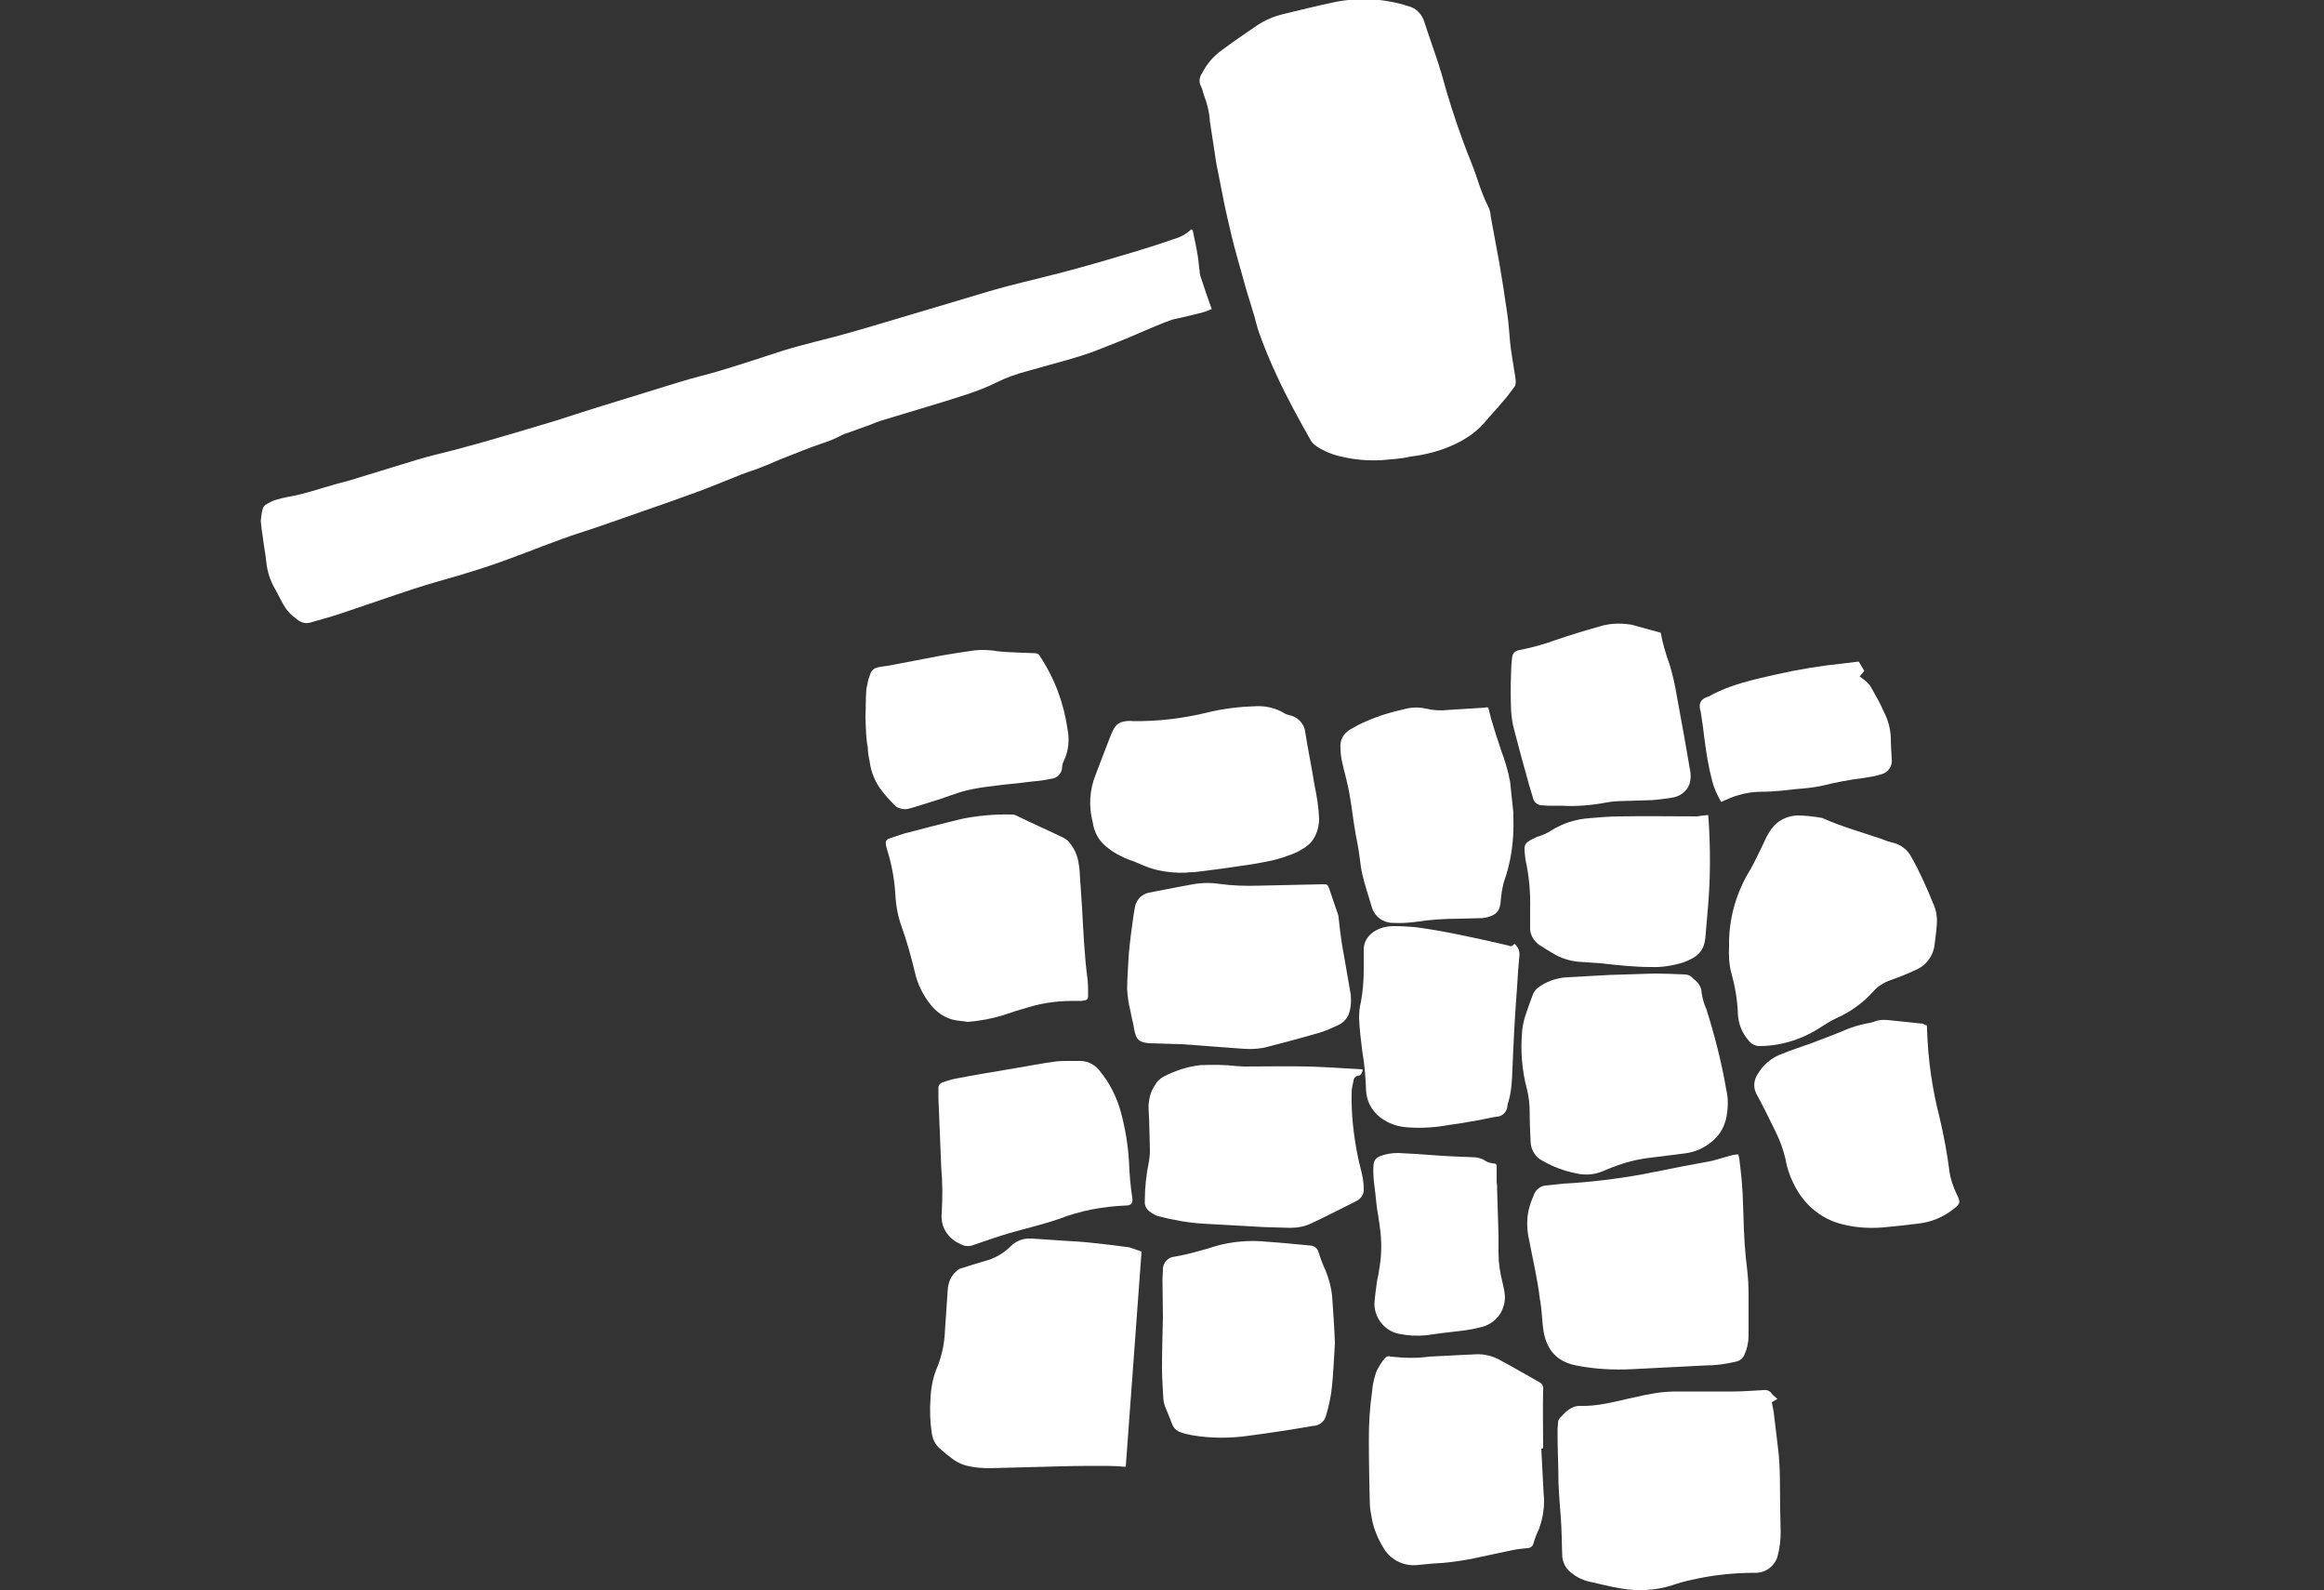
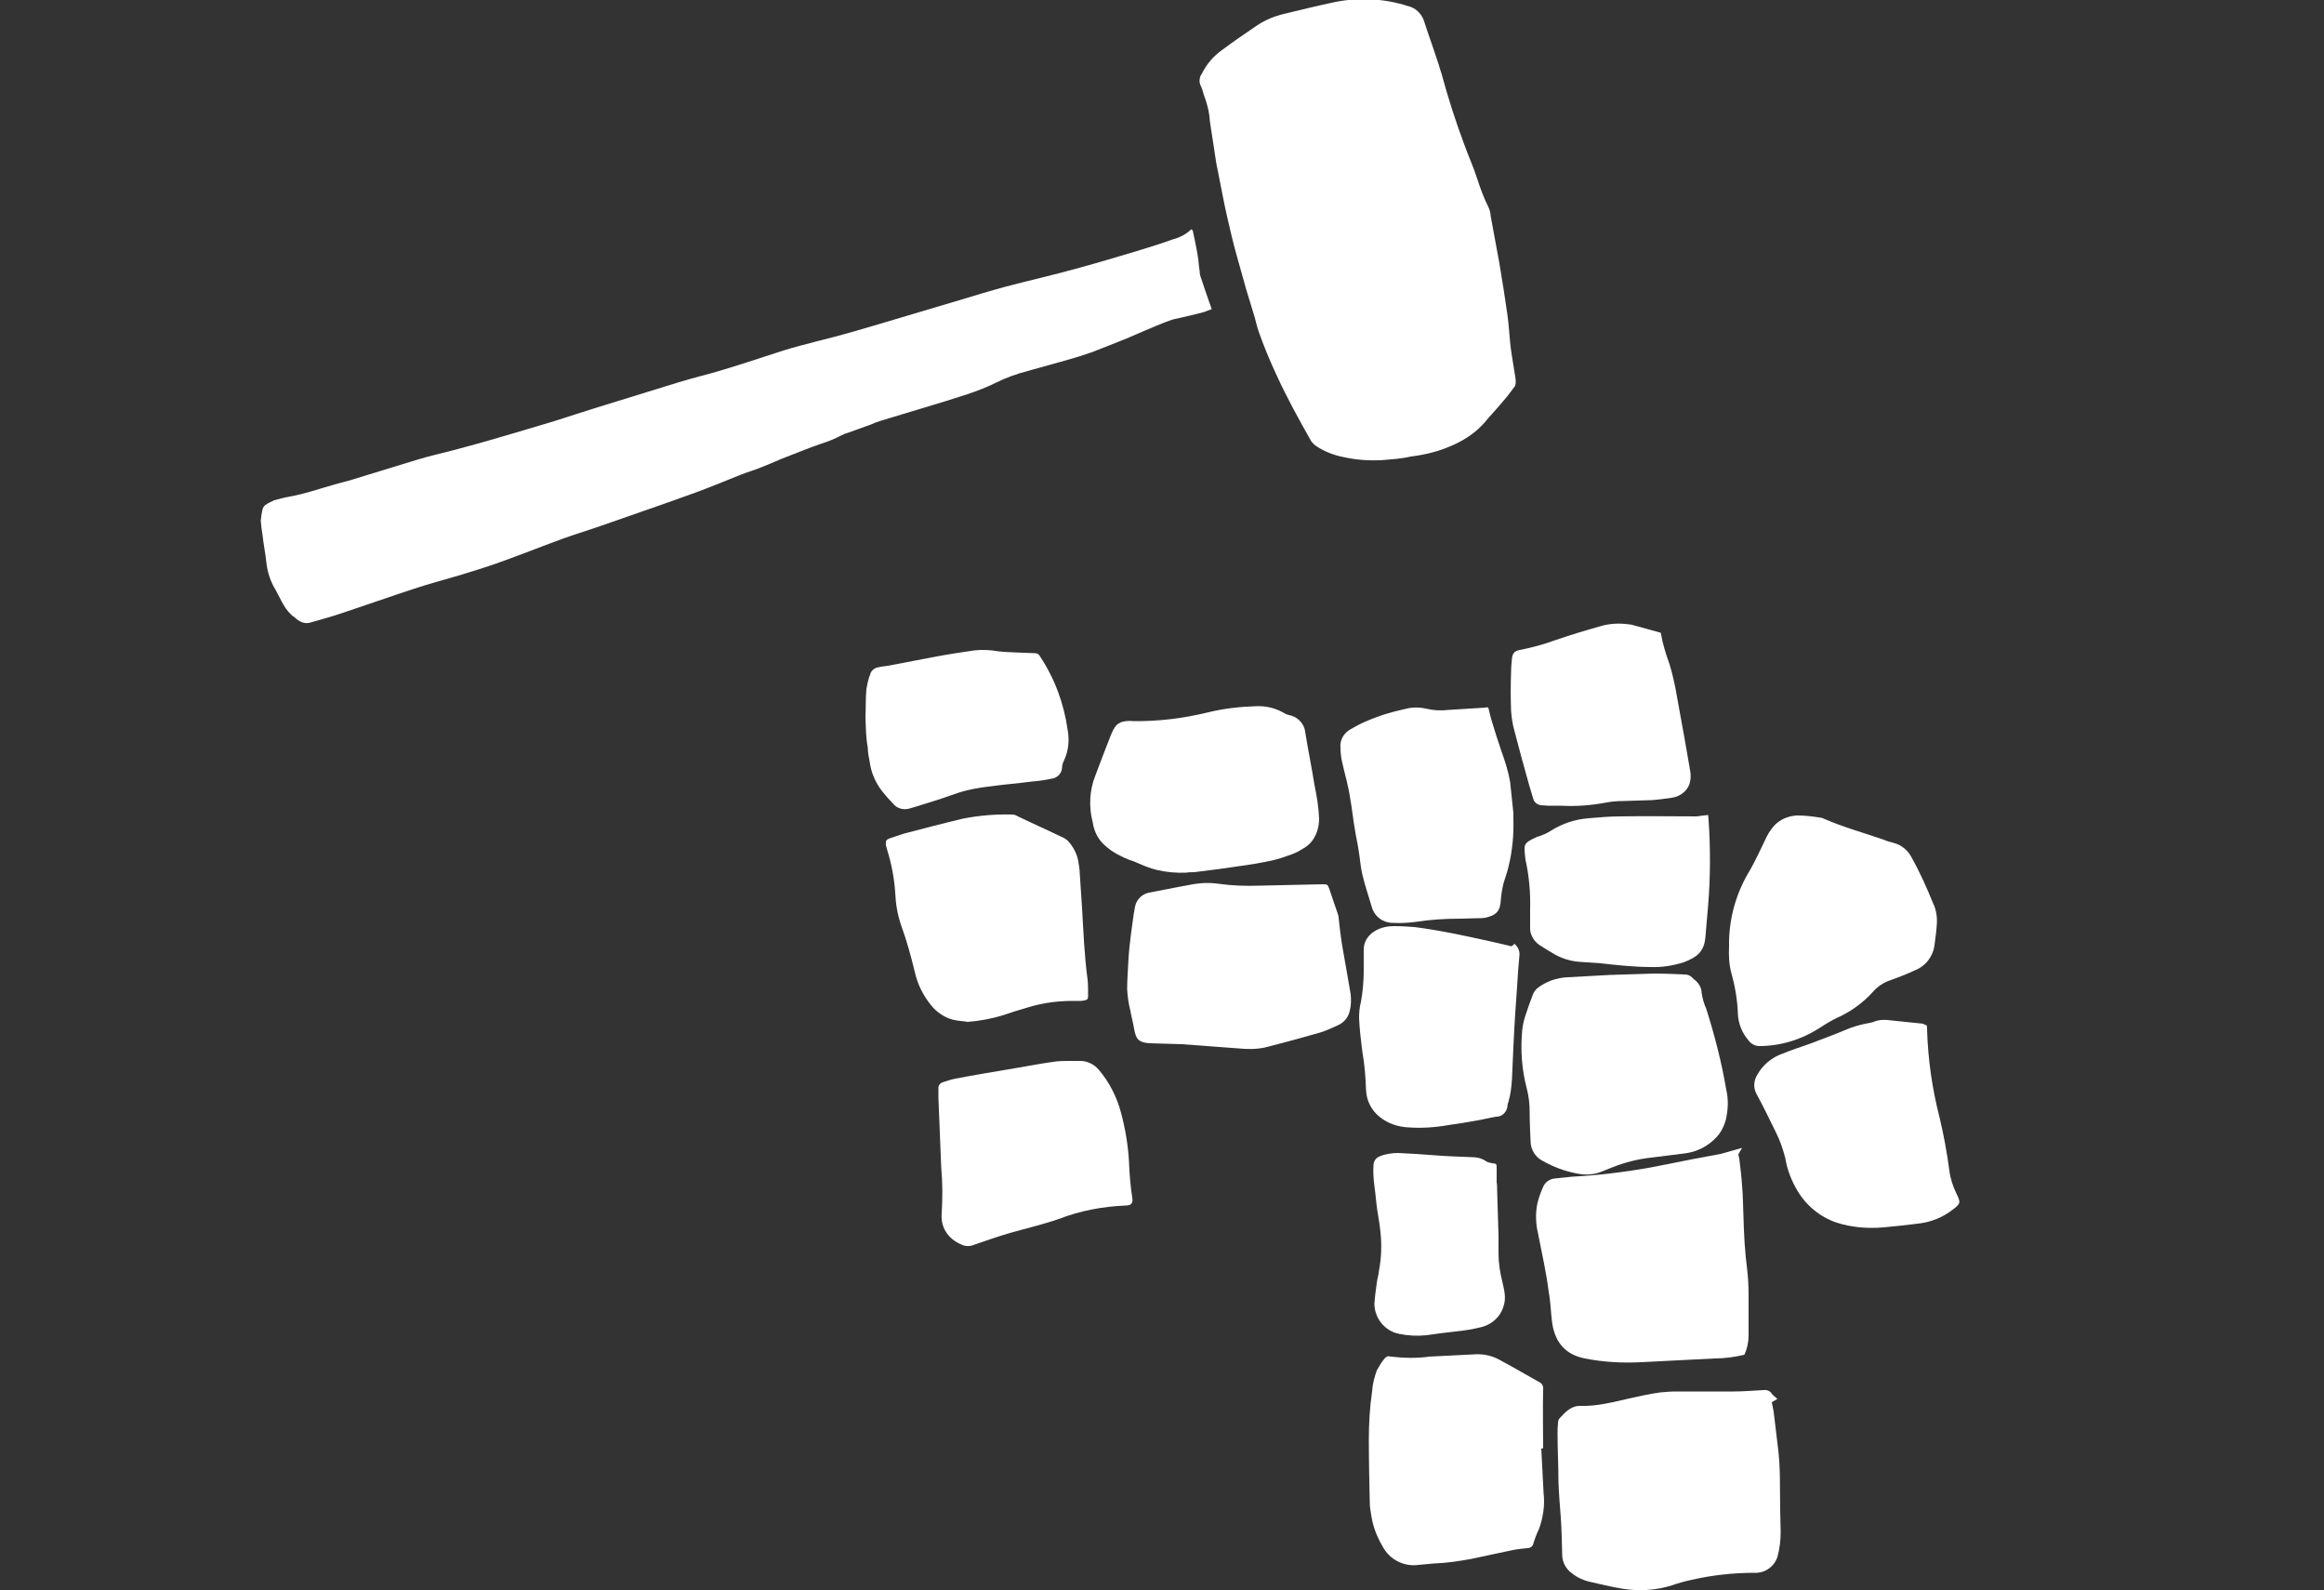
<svg xmlns="http://www.w3.org/2000/svg" version="1.1" id="Ebene_1" x="0px" y="0px" viewBox="0 0 500 342" style="enable-background:new 0 0 500 342;" xml:space="preserve">
  <rect x="0" y="0" width="500" height="342" fill="#333333" stroke="none" />
  <style type="text/css">
	.st0{fill:#FFFFFF;}
</style>
  <g>
    <path class="st0" d="M297,99c-2.7,0.1-5.4-0.1-8-0.7c-2.1-0.4-4.1-1.2-5.9-2.4c-0.4-0.3-0.7-0.6-1-1c-2.6-4.6-5.2-9.3-7.4-14.1   c-1.4-3-2.7-6.1-3.8-9.2c-0.4-1.1-0.7-2.4-1-3.5c-0.6-2-1.2-3.9-1.8-5.9c-0.7-2.5-1.4-5-2.1-7.5s-1.3-5.1-1.9-7.7   c-0.8-3.4-1.4-6.9-2.1-10.3c-0.3-1.3-0.5-2.7-0.7-4.1c-0.3-2.2-0.7-4.3-1-6.5c-0.1-1.9-0.6-3.9-1.3-5.7c-0.2-0.6-0.3-1.2-0.6-1.8   c-0.5-0.9-0.4-2,0.2-2.8c1-2,2.5-3.8,4.4-5.1c2.4-1.8,4.9-3.5,7.4-5.2c1.8-1.2,3.7-2,5.8-2.5c3.7-0.9,7.4-1.8,11.2-2.6   c5.2-1,10.5-0.7,15.5,0.9c1.8,0.4,3.1,1.8,3.6,3.6c0.9,2.8,1.9,5.5,2.8,8.3c0.3,0.8,0.5,1.7,0.8,2.5c1.4,5.2,3,10.2,4.9,15.3   c0.9,2.5,2,4.9,2.8,7.4c0.7,2.2,1.5,4.3,2.5,6.3c0.2,0.5,0.4,1.1,0.4,1.7c0.6,3.4,1.3,6.9,1.9,10.3c0.6,3.6,1.2,7.3,1.7,10.9   c0.3,2,0.4,4.1,0.6,6.1s0.6,4.1,0.9,6.1c0.1,0.8,0.3,1.5,0.3,2.2c0,0.4,0,0.8-0.2,1.1c-0.8,1.1-1.7,2.3-2.6,3.3   c-1.3,1.6-2.7,3-4,4.6c-1.8,2-4,3.5-6.4,4.6c-3,1.4-6.1,2.2-9.4,2.6C301.4,98.7,299.2,98.8,297,99L297,99z" />
    <path class="st0" d="M256.6,49.5c0.4,1.9,0.8,3.7,1.1,5.6c0.2,1.1,0.2,2.1,0.4,3.2c0,0.5,0.1,1,0.3,1.5c0.7,2.2,1.5,4.4,2.3,6.7   c-0.6,0.2-1.1,0.4-1.6,0.6c-2.2,0.6-4.5,1.1-6.7,1.6c-0.6,0.2-1.2,0.4-1.7,0.6c-2.8,1.1-5.5,2.3-8.3,3.5c-2.5,1-5,2-7.6,3   c-1.7,0.6-3.4,1.1-5.1,1.6c-2.9,0.8-5.7,1.6-8.6,2.4c-2.3,0.6-4.6,1.4-6.8,2.5c-2,1-4.1,1.8-6.2,2.5c-3,1-6,1.9-9,2.8   c-3.2,1-6.4,1.9-9.6,2.9c-0.7,0.2-1.4,0.5-2.1,0.8l-5,1.8c-0.4,0.1-0.9,0.3-1.3,0.5c-1.5,0.8-3,1.4-4.6,1.9   c-2.4,0.8-4.7,1.8-7.1,2.7c-1.9,0.7-3.7,1.6-5.6,2.3c-1.4,0.6-2.9,1-4.4,1.6c-3.3,1.3-6.6,2.7-9.9,3.9c-3.9,1.4-7.8,2.8-11.6,4.1   c-4.4,1.5-8.7,3.1-13.1,4.5c-5.3,1.7-10.5,3.9-15.8,5.8c-3.2,1.2-6.4,2.2-9.7,3.2s-6.8,1.9-10.1,3c-5.2,1.7-10.3,3.5-15.4,5.2   c-2.3,0.8-4.6,1.4-7,2.1c-1.3,0.4-2.4-0.2-3.3-1c0,0,0-0.1-0.1-0.1c-2.1-1.4-2.9-3.8-4.1-5.9c-1.1-1.8-1.8-3.9-2-6   c-0.2-1.9-0.6-3.8-0.8-5.7c-0.2-1.1-0.3-2.1-0.4-3.2c0.1-0.9,0.2-1.9,0.5-2.8c0.1-0.2,0.3-0.4,0.5-0.6c0.6-0.4,1.3-0.7,1.9-1   c1.1-0.3,2.2-0.6,3.4-0.8c3.3-0.6,6.4-1.7,9.6-2.6c1-0.3,2-0.5,3-0.8c4.9-1.5,9.8-3,14.7-4.5c2.6-0.8,5.3-1.4,8-2.1   c3.3-0.9,6.7-1.8,10-2.8c3.9-1.1,7.7-2.3,11.5-3.4c3.1-1,6.2-2,9.4-3c5.8-1.8,11.7-3.6,17.5-5.4c3.2-1,6.4-1.7,9.6-2.7   c4.3-1.3,8.5-2.7,12.8-4.1c2.3-0.7,4.6-1.3,6.9-1.9c2.8-0.7,5.5-1.4,8.3-2.2c7.6-2.2,15.1-4.5,22.6-6.7c3.3-1,6.6-2,9.9-2.9   c5.3-1.4,10.7-2.6,16-4.1c4.1-1.1,8.3-2.4,12.4-3.6c2.6-0.8,5.2-1.6,7.7-2.5c1.5-0.4,2.9-1.1,4-2.2   C256.4,49.5,256.6,49.5,256.6,49.5L256.6,49.5z" />
-     <path class="st0" d="M245.6,269.2l-3.4,46.3c-1.4-0.1-2.7-0.2-3.9-0.2c-3.4,0-6.8,0-10.2,0.1c-5.1,0.1-10.1,0.3-15.2,0.4   c-1.4,0-2.9-0.1-4.3-0.4c-1.2-0.2-2.4-0.7-3.4-1.4c-1.1-0.8-2.2-1.7-3.2-2.6c-0.8-0.8-1.3-1.8-1.5-2.9c-0.4-2.6-0.5-5.2-0.3-7.8   c0.1-2.4,0.6-4.8,1.6-7c0.9-2.4,1.4-4.9,1.5-7.4c0.2-3,0.4-5.9,0.6-8.9c0.1-1.5,0.7-3,1.9-4c0.2-0.2,0.4-0.4,0.7-0.5   c1.2-0.4,2.3-0.7,3.5-1.1c0.9-0.3,1.8-0.5,2.7-0.8c1.8-0.6,3.4-1.6,4.7-2.9c1.2-1.2,2.8-1.8,4.5-1.7l7.4,0.5   c1.8,0.1,3.6,0.2,5.4,0.4c2.8,0.3,5.5,0.6,8.3,1C243.9,268.6,244.7,268.9,245.6,269.2L245.6,269.2z" />
    <path class="st0" d="M382.4,300.9l-1.2,0.7c0.1,0.7,0.3,1.4,0.4,2.1c0.3,2.5,0.6,5,0.9,7.5c0.6,4.5,0.4,9,0.5,13.5   c0,1.6,0.1,3.2,0.1,4.8c0,1.8-0.2,3.6-0.7,5.4c-0.7,2.1-2.7,3.5-4.9,3.4c-4.6,0-9.1,0.5-13.5,1.5c-1.4,0.3-2.9,0.7-4.3,1.2   c-3.5,1.1-7.2,1.3-10.8,0.7c-2.4-0.4-4.7-1-7-1.5c-1.3-0.3-2.6-0.9-3.7-1.8c-1.3-0.9-2.1-2.4-2.1-4c-0.1-2.7-0.1-5.4-0.3-8   c-0.2-2.5-0.4-5-0.5-7.5c0-3.5-0.2-7-0.2-10.5c0-0.8,0-1.5,0.1-2.3c0-0.4,0.1-0.8,0.4-1.1c1.2-1.3,2.5-2.7,4.5-2.6   c3.5,0.1,6.9-0.8,10.4-1.6c2.2-0.5,4.5-1,6.7-1.3c1.1-0.1,2.2-0.2,3.4-0.2H373c2.1,0,4.3-0.2,6.4-0.3c0.6-0.1,1.2,0.1,1.6,0.5   C381.2,299.9,381.7,300.3,382.4,300.9L382.4,300.9z" />
-     <path class="st0" d="M374,248.3c0.1,0.4,0.1,0.6,0.2,0.9c0.2,1.9,0.5,3.9,0.6,5.8c0.2,2.2,0.2,4.5,0.3,6.7   c0.1,3.8,0.3,7.6,0.8,11.4c0.2,1.8,0.3,3.5,0.3,5.3v8.8c0,1.5-0.3,2.9-0.9,4.2c-0.3,0.8-1,1.3-1.9,1.5c-2.1,0.5-4.3,0.8-6.5,0.8   c-5.2,0.3-10.5,0.5-15.7,0.8c-4,0.2-8.1,0-12.1-0.8c-4.1-0.8-6.3-3.3-7-7.3c-0.2-1.3-0.3-2.6-0.4-3.9c-0.1-1-0.2-2.1-0.4-3.1   c-0.5-4.2-1.5-8.4-2.3-12.6c-0.5-2.1-0.6-4.4-0.1-6.6c0.3-1.2,0.7-2.3,1.2-3.4c0.4-1,1.4-1.7,2.4-1.8c1.3-0.1,2.5-0.3,3.8-0.4   c5.7-0.3,11.4-1,17-2c3-0.6,6.1-1.2,9.1-1.8c2-0.4,3.9-0.7,5.9-1.1c1.5-0.4,3.1-0.9,4.6-1.3L374,248.3z" />
+     <path class="st0" d="M374,248.3c0.1,0.4,0.1,0.6,0.2,0.9c0.2,1.9,0.5,3.9,0.6,5.8c0.2,2.2,0.2,4.5,0.3,6.7   c0.1,3.8,0.3,7.6,0.8,11.4c0.2,1.8,0.3,3.5,0.3,5.3v8.8c0,1.5-0.3,2.9-0.9,4.2c-2.1,0.5-4.3,0.8-6.5,0.8   c-5.2,0.3-10.5,0.5-15.7,0.8c-4,0.2-8.1,0-12.1-0.8c-4.1-0.8-6.3-3.3-7-7.3c-0.2-1.3-0.3-2.6-0.4-3.9c-0.1-1-0.2-2.1-0.4-3.1   c-0.5-4.2-1.5-8.4-2.3-12.6c-0.5-2.1-0.6-4.4-0.1-6.6c0.3-1.2,0.7-2.3,1.2-3.4c0.4-1,1.4-1.7,2.4-1.8c1.3-0.1,2.5-0.3,3.8-0.4   c5.7-0.3,11.4-1,17-2c3-0.6,6.1-1.2,9.1-1.8c2-0.4,3.9-0.7,5.9-1.1c1.5-0.4,3.1-0.9,4.6-1.3L374,248.3z" />
    <path class="st0" d="M356.1,209.4c1.6,0,4,0.1,6.4,0.2c0.5,0,1.1,0.2,1.5,0.6c0.1,0.1,0.3,0.3,0.4,0.4c1,0.7,1.7,1.8,1.7,3   c0.2,1.2,0.5,2.3,1,3.4c1.8,5.7,3.3,11.5,4.3,17.4c0.5,2.1,0.4,4.3-0.1,6.5c-0.4,1.4-1.1,2.8-2.1,3.8c-1.8,1.9-4.2,3.1-6.8,3.4   c-2.4,0.3-4.8,0.6-7.2,0.9c-2.8,0.3-5.5,1-8.1,2l-2.5,1c-1.7,0.7-3.6,0.8-5.4,0.4c-2.6-0.5-5-1.4-7.3-2.7c-1.6-0.8-2.6-2.5-2.6-4.2   c-0.1-2.1-0.2-4.3-0.2-6.4c0-1.7-0.2-3.3-0.6-4.9c-1.1-4.1-1.4-8.4-1-12.6c0.1-1,0.3-1.9,0.6-2.9c0.5-1.6,1.1-3.2,1.7-4.8   c0.2-0.5,0.5-0.9,0.9-1.3c1.9-1.5,4.2-2.3,6.6-2.4c3-0.2,6.1-0.3,9.1-0.5L356.1,209.4z" />
    <path class="st0" d="M372,203.5c-0.1-5.8,1.5-11.5,4.6-16.5c1.1-2,2.1-4.1,3.1-6.2c0.5-1.2,1.2-2.3,2-3.2c1.3-1.4,3.1-2.1,4.9-2.2   c1.7,0,3.5,0.2,5.2,0.5c0.2,0,0.4,0.1,0.6,0.2c4.1,1.8,8.5,3,12.8,4.5c0.7,0.3,1.4,0.5,2.2,0.7c1.6,0.4,3,1.5,3.8,3   c0.9,1.6,1.7,3.2,2.5,4.9s1.5,3.4,2.2,5.1c0.7,1.4,0.9,3,0.8,4.5s-0.3,3-0.5,4.5c-0.3,2.4-1.9,4.5-4.2,5.4   c-1.7,0.8-3.5,1.5-5.2,2.1c-1.5,0.5-2.9,1.4-3.9,2.6c-2.1,2.3-4.7,4.2-7.6,5.5c-1.3,0.6-2.6,1.4-3.8,2.2c-3.9,2.5-8.4,3.9-13,3.9   c-0.9,0-1.8-0.5-2.3-1.2c-1.4-1.6-2.2-3.6-2.3-5.7c-0.1-3-0.6-5.9-1.4-8.8C372,207.5,371.9,205.5,372,203.5L372,203.5z" />
    <path class="st0" d="M331.6,311.6c0.2,3.2,0.3,6.4,0.5,9.6c0.3,2.6-0.1,5.2-1,7.7c-0.5,1-0.9,2.1-1.2,3.1c-0.1,0.6-0.7,1-1.3,1   c-1,0.1-2.1,0.2-3.1,0.4c-3,0.6-5.9,1.3-8.9,1.9c-2.7,0.5-5.4,0.9-8.2,1c-1.1,0.1-2.2,0.2-3.2,0.3c-2.9,0.4-5.8-0.9-7.4-3.4   c-1.3-2.1-2.3-4.4-2.7-6.8c-0.2-1.1-0.4-2.2-0.4-3.3c-0.1-4.5-0.2-9-0.2-13.5c0-3.4,0.2-6.9,0.7-10.3c0.1-1.6,0.5-3.1,1-4.5   c0.5-0.9,1-1.8,1.7-2.6c0.3-0.4,0.8-0.6,1.3-0.4c2.8,0.3,5.6,0.4,8.3,0c3.3-0.2,6.6-0.3,10-0.5c1.9-0.1,3.8,0.4,5.5,1.4   c2.8,1.5,5.5,3.1,8.2,4.6c0.6,0.3,0.9,0.9,0.8,1.6c-0.1,4.2,0,8.4,0,12.6L331.6,311.6z" />
    <path class="st0" d="M208.2,219.8c-1.1-0.2-2.2-0.2-3.3-0.5c-1.8-0.5-3.4-1.6-4.6-3.1c-1.7-2.1-2.9-4.5-3.5-7.2   c-0.8-3.3-1.7-6.6-2.9-9.9c-0.8-2.3-1.2-4.7-1.3-7.1c-0.2-3.1-0.8-6.2-1.7-9.1c-0.1-0.4-0.2-0.8-0.3-1.1c-0.1-0.9,0-1.2,0.9-1.5   s2-0.7,3-1c4.2-1.1,8.4-2.2,12.6-3.2c3.5-0.7,7.1-1,10.7-0.9c0.3,0,0.7,0.1,1,0.3c3.3,1.6,6.7,3.1,10,4.7c0.3,0.1,0.6,0.4,0.9,0.6   c1.2,1.3,2,2.8,2.3,4.5c0.1,0.8,0.3,1.6,0.3,2.5c0.2,2.5,0.3,5,0.5,7.5c0.3,5.2,0.5,10.3,1.2,15.5c0.1,1.1,0.1,2.2,0.1,3.4   c0,0.7-0.2,0.9-0.9,1c-0.4,0.1-0.8,0.1-1.2,0.1c-3.7-0.1-7.4,0.3-10.9,1.4c-1.8,0.5-3.6,1.1-5.4,1.7   C213.4,219.1,210.8,219.6,208.2,219.8L208.2,219.8z" />
    <path class="st0" d="M267.7,225.6c-4.5-0.3-8.9-0.7-13.4-1c-2.3-0.1-4.6-0.1-6.8-0.2h-0.2c-2.3-0.2-2.9-0.8-3.3-3.1   c-0.2-1.3-0.6-2.6-0.8-3.9c-0.4-1.5-0.6-3-0.7-4.6c0-2.2,0.2-4.5,0.3-6.7c0.1-1.7,0.3-3.3,0.5-5c0.3-2,0.5-4.1,0.9-6.1   c0.3-1.5,1.5-2.7,3-3c1-0.2,2.1-0.4,3.1-0.6c1.9-0.4,3.8-0.7,5.8-1.1c2-0.4,4.1-0.5,6.1-0.2c2.9,0.4,5.8,0.5,8.7,0.4   c4.5-0.1,9-0.2,13.6-0.3c1.1,0,1.1,0,1.5,1c0.6,1.8,1.2,3.6,1.8,5.3c0.1,0.3,0.2,0.6,0.2,0.9c0.2,1.9,0.4,3.7,0.7,5.6   c0.6,3.6,1.3,7.2,1.9,10.9c0.1,1.2,0.1,2.4-0.2,3.5c-0.3,1.4-1.2,2.5-2.5,3.1s-2.6,1.2-3.9,1.6c-3.5,1-7.1,2-10.7,2.9   C271.4,225.6,269.5,225.7,267.7,225.6L267.7,225.6z" />
-     <path class="st0" d="M293.2,230.1c-0.2,0.7-0.3,1.2-1.1,1.3c-0.5,0.1-0.9,0.6-0.9,1.1c-0.2,0.8-0.4,1.7-0.4,2.6   c-0.1,4.5,0.4,9,1.3,13.5c0.3,1.6,0.8,3.2,1.1,4.8c0.1,0.7,0.2,1.5,0.2,2.3c0.1,1.2-0.6,2.2-1.7,2.7c-3.2,1.6-6.3,3.2-9.5,4.7   c-1.4,0.7-3,1-4.6,1c-2.7-0.1-5.4-0.1-8.1-0.3c-3.6-0.2-7.1-0.4-10.7-0.6c-3.2-0.2-6.5-0.8-9.6-1.6c-0.6-0.2-1.2-0.5-1.7-0.9   c-0.8-0.5-1.3-1.4-1.2-2.3c0-2.9,0.3-5.8,0.9-8.6c0.1-0.7,0.2-1.5,0.2-2.3c-0.1-3.1-0.1-6.1-0.3-9.2c0-1.7,0.4-3.5,1.4-4.9   c0.4-0.8,1.1-1.4,1.8-1.8c2.5-1.3,5.2-2.2,8-2.5c2.6-0.1,5.1-0.1,7.7,0.2c0.5,0,1.1,0.1,1.6,0.1c4.6,0,9.3-0.1,13.9,0   c3.8,0.1,7.6,0.4,11.5,0.6C293,230,293.1,230.1,293.2,230.1L293.2,230.1z" />
    <path class="st0" d="M255.2,187.7c-2.1,0.1-4.3-0.1-6.4-0.6c-1.1-0.3-2.3-0.7-3.4-1.2c-0.8-0.3-1.5-0.7-2.3-0.9   c-1.8-0.7-3.6-1.6-5.1-2.9c-1.6-1.3-2.6-3.1-2.9-5.2c-0.9-3.4-0.7-7,0.6-10.2c1.1-2.9,2.2-5.8,3.3-8.6c0.3-0.7,0.6-1.4,1.1-2   c0.3-0.4,0.8-0.6,1.2-0.8c0.8-0.2,1.6-0.3,2.4-0.2c5.5,0.1,11-0.6,16.3-1.9c3.3-0.8,6.8-1.2,10.2-1.3c2.1-0.1,4.3,0.4,6.1,1.5   c0.3,0.2,0.6,0.3,1,0.4c1.8,0.3,3.3,1.8,3.5,3.6c0.6,3.8,1.4,7.6,2,11.4c0.5,2.4,0.9,4.8,1,7.3c0,1.7-0.5,3.5-1.6,4.9   c-0.5,0.6-1.1,1.1-1.8,1.5c-0.8,0.5-1.7,1-2.6,1.3c-1.4,0.5-2.8,1-4.2,1.3c-2.3,0.5-4.7,0.9-7,1.2c-3.2,0.5-6.4,0.9-9.7,1.3   C256.4,187.6,255.8,187.6,255.2,187.7L255.2,187.7z" />
    <path class="st0" d="M320.2,152.2c0.2,0.8,0.4,1.6,0.6,2.4c0.7,2.3,1.4,4.6,2.2,6.9c0.8,2.2,1.5,4.4,1.9,6.7   c0.2,2.2,0.5,4.5,0.7,6.7v1.2c0.1,3.4-0.2,6.8-1,10.1c-0.3,1.3-0.7,2.5-1.1,3.7c-0.3,1.2-0.5,2.4-0.6,3.6c-0.1,2.5-1,3.4-3.4,3.9   c-0.5,0.1-0.9,0.1-1.4,0.1c-1.3,0-2.6,0.1-3.9,0.1c-3.3,0-6.5,0.2-9.7,0.7c-1.6,0.2-3.2,0.3-4.9,0.2c-2,0-3.8-1.3-4.4-3.2   c-0.7-2.4-1.5-4.7-2.1-7.2c-0.4-1.7-0.5-3.5-0.8-5.2c-0.2-1.5-0.6-3-0.8-4.5c-0.4-2.2-0.6-4.4-1-6.6c-0.2-1.4-0.5-2.7-0.8-4   c-0.4-1.6-0.8-3.1-1.1-4.6c-0.1-0.7-0.2-1.5-0.2-2.3c-0.2-1.7,0.7-3.2,2.1-4c1-0.6,2.1-1.2,3.3-1.7c2.7-1.2,5.6-2.1,8.5-2.7   c1.4-0.4,3-0.4,4.4-0.1c1.6,0.4,3.3,0.5,4.9,0.3c2.7-0.2,5.3-0.3,8-0.5C319.7,152.1,319.9,152.1,320.2,152.2L320.2,152.2z" />
    <path class="st0" d="M414.5,220.5c0.1,0.3,0.1,0.7,0.1,1c0.2,6.4,1.1,12.7,2.7,18.9c0.9,3.8,1.6,7.6,2.1,11.4   c0.2,1.7,0.8,3.4,1.5,4.9c1,2,0.9,2.2-0.8,3.5c-2.2,1.7-4.7,2.7-7.5,3c-2.5,0.3-5,0.6-7.4,0.8c-3.4,0.3-6.8,0-10-1   c-3.6-1.2-6.6-3.7-8.5-6.9c-1.3-2.2-2.2-4.5-2.6-7c-0.5-1.9-1.1-3.7-2-5.5c-1.4-2.8-2.7-5.6-4.2-8.3c-0.7-1.3-0.6-2.8,0.1-4   c1.2-2.2,3.2-3.9,5.6-4.7c1.9-0.8,3.9-1.4,5.8-2.1c2.6-1,5.1-1.9,7.7-3c1.4-0.6,2.8-1,4.2-1.3c0.6-0.1,1.2-0.2,1.8-0.4   c0.9-0.4,2-0.5,3-0.4c2.5,0.3,5.1,0.5,7.7,0.8C414,220.4,414.2,220.5,414.5,220.5L414.5,220.5z" />
-     <path class="st0" d="M287.2,288.9c-0.2,3-0.3,6-0.6,9c-0.2,2.3-0.7,4.6-1.4,6.9c-0.4,1.1-1.5,1.9-2.7,1.9   c-4.6,0.8-9.1,1.5-13.7,2.1c-4.1,0.6-8.3,0.6-12.4-0.1c-0.8-0.2-1.6-0.3-2.3-0.6c-1-0.3-1.7-1-2-2c-0.4-1-0.8-2-1.2-3   c-0.3-0.6-0.5-1.3-0.6-2.1c-0.1-2.2-0.3-4.4-0.3-6.6c0-3.6,0.1-7.3,0.2-11c0-2.8-0.1-5.5-0.1-8.2c0-0.7,0.1-1.4,0.1-2.2   c0-1.4,1.1-2.6,2.5-2.7c1.1-0.2,2.2-0.4,3.3-0.7c1.8-0.5,3.6-0.9,5.3-1.5c3.7-1.1,7.6-1.4,11.4-1c3,0.2,6,0.5,9.1,0.8   c0.9,0,1.7,0.6,1.9,1.5c0.4,1.3,0.9,2.6,1.5,3.9c0.7,1.7,1.2,3.6,1.4,5.4C286.8,282.1,287.1,285.5,287.2,288.9L287.2,288.9z" />
    <path class="st0" d="M230.4,228.2h1.6c1.7-0.1,3.3,0.6,4.4,1.9c2.3,2.7,3.9,5.9,4.8,9.3s1.5,6.9,1.7,10.5c0.1,2.6,0.3,5.1,0.7,7.7   c0.2,1.2-0.2,1.7-1.4,1.7c-4.9,0.2-9.8,1.1-14.4,2.9c-3.5,1.2-7,2-10.5,3c-2.7,0.8-5.3,1.7-7.9,2.6c-0.7,0.3-1.6,0.3-2.3,0   c-2.6-1-4.8-3.3-4.5-6.8c0.2-3.3,0.2-6.6-0.1-9.9c-0.2-5-0.4-9.9-0.6-14.9c0-0.6,0-1.3,0-2c-0.1-0.6,0.3-1.2,0.9-1.4   c0.9-0.3,1.8-0.6,2.8-0.8c4.2-0.8,8.4-1.5,12.6-2.2c3-0.5,6-1.1,9.1-1.5C228.3,228.2,229.3,228.2,230.4,228.2L230.4,228.2z" />
    <path class="st0" d="M325.8,203c0.8,0.6,1.2,1.6,1.1,2.5c-0.2,2.2-0.4,4.5-0.5,6.7c-0.1,1.9-0.3,3.8-0.4,5.7   c-0.3,4.7-0.5,9.4-0.7,14.1c-0.1,1.7-0.3,3.5-0.8,5.1c-0.1,0.3-0.2,0.6-0.2,1c-0.2,1.2-1.2,2.1-2.4,2.1c-1.4,0.2-2.8,0.6-4.1,0.8   c-2.1,0.4-4.1,0.7-6.2,1c-2.8,0.5-5.7,0.7-8.5,0.5c-2.3-0.1-4.4-0.8-6.2-2.2s-2.9-3.5-3-5.8c-0.1-2.8-0.3-5.5-0.8-8.3   c-0.3-2.4-0.6-4.8-0.7-7.2c0-1.2,0.1-2.4,0.4-3.5c0.4-2.2,0.6-4.5,0.6-6.8c0-1.4,0-2.8,0-4.2c-0.1-1.8,0.9-3.4,2.5-4.3   c1.2-0.7,2.6-1,4-1c1.5,0,3,0.1,4.4,0.2c5.5,0.7,11,1.9,16.4,3.1l3.9,0.9C324.9,203.6,325.4,203.6,325.8,203L325.8,203z" />
    <path class="st0" d="M357.3,136.1c0.4,2.3,1.1,4.6,1.9,6.8c0.7,2.3,1.2,4.6,1.6,7c0.5,2.9,1.1,5.9,1.6,8.8c0.4,2.3,0.8,4.6,1.2,6.9   c0.2,1,0.2,2-0.1,3c-0.6,1.7-2.2,2.8-3.9,3c-1.4,0.2-2.8,0.4-4.2,0.5c-2.1,0.1-4.2,0.1-6.3,0.2c-1.2,0-2.3,0.1-3.4,0.3   c-3.2,0.6-6.5,0.9-9.8,0.7c-1,0-2,0-2.9,0c-0.5,0-1-0.1-1.5-0.1c-0.7-0.1-1.4-0.6-1.6-1.3c-0.3-1-0.6-2-0.9-3   c-1.1-3.9-2.2-7.9-3.2-11.8c-0.4-1.4-0.6-2.8-0.7-4.3c-0.1-2.7-0.1-5.4,0-8.1c0-1,0.1-2.1,0.2-3.1s0.5-1.6,1.7-1.8   c2.6-0.5,5.1-1.2,7.6-2.1c3.2-1.1,6.5-2.1,9.7-3c2-0.6,4.1-0.7,6.2-0.4c0.3,0,0.7,0.1,1,0.2L357.3,136.1z" />
    <path class="st0" d="M186.2,154.2c0.1-1.6,0-3.8,0.2-6c0.2-1.1,0.4-2.1,0.8-3.1c0.2-0.9,1-1.5,1.9-1.6c0.8-0.2,1.6-0.2,2.5-0.4   c3.3-0.6,6.6-1.3,9.9-1.9c2.7-0.5,5.4-0.9,8.1-1.3c1.7-0.2,3.5-0.1,5.2,0.2c1.7,0.2,3.5,0.2,5.2,0.3c0.9,0,1.8,0.1,2.7,0.1   c0.4,0,0.8,0.2,1,0.6c3.2,4.8,5.2,10.2,6,15.9c0.4,2.1,0.2,4.4-0.7,6.4c-0.3,0.6-0.5,1.1-0.5,1.8c-0.1,1.2-1.1,2.2-2.3,2.3   c-1.4,0.3-2.8,0.5-4.2,0.6c-2.9,0.4-5.8,0.6-8.6,1c-1.8,0.2-3.7,0.5-5.4,0.9c-2.4,0.6-4.7,1.6-7.1,2.3c-1.7,0.5-3.4,1.1-5.2,1.6   c-1.3,0.4-2.8,0-3.6-1.1c-0.8-0.8-1.6-1.7-2.3-2.6c-1.5-1.9-2.4-4.1-2.7-6.4c-0.2-1-0.4-2-0.4-3   C186.3,158.7,186.3,156.8,186.2,154.2L186.2,154.2z" />
    <path class="st0" d="M367.5,175.3c0,0.4,0.1,0.8,0.1,1.1c0.4,6.1,0.4,12.2-0.1,18.3c-0.2,2.3-0.4,4.7-0.6,7c-0.3,3-1.8,4.2-4.7,5.3   c-2.3,0.7-4.6,1.1-7,1c-3.6,0-7.2-0.4-10.8-0.8c-1.4-0.1-2.9-0.2-4.3-0.3c-1.9-0.1-3.7-0.6-5.4-1.5c-1.2-0.7-2.4-1.4-3.6-2.2   c-1.2-0.9-2-2.3-1.9-3.8c0-1.2,0-2.5,0-3.7c0.1-3.6-0.2-7.2-1-10.8c-0.1-0.8-0.2-1.6-0.2-2.5c0-0.6,0.3-1.1,0.8-1.4   c0.6-0.4,1.2-0.7,1.9-1c1.1-0.3,2.2-0.8,3.1-1.4c2.4-1.5,5.2-2.4,8-2.6c2.3-0.2,4.5-0.4,6.8-0.4c5.5-0.1,11,0,16.5,0   C365.7,175.5,366.5,175.4,367.5,175.3L367.5,175.3z" />
    <path class="st0" d="M322.1,255.9c0.1,3.2,0.2,6.5,0.3,9.8v3.9c0,2,0.3,4,0.8,6c0.4,1.8,0.9,3.5,0.3,5.3c-0.6,2.2-2.4,3.9-4.6,4.5   c-1.9,0.5-3.8,0.8-5.8,1s-4.1,0.5-6.2,0.8c-2,0.2-4,0.1-5.9-0.3c-3.1-0.6-5.3-3.4-5.3-6.5c0.1-1.5,0.3-2.9,0.5-4.4   c0.1-0.9,0.4-1.8,0.5-2.8c0.5-2.7,0.6-5.4,0.3-8.2c-0.2-2.2-0.7-4.3-0.9-6.4c-0.2-2.6-0.8-5.2-0.6-7.9c0-0.9,0.5-1.7,1.4-2   c1.2-0.5,2.6-0.7,3.9-0.7c2.6,0.1,5.3,0.3,7.9,0.5s5.3,0.3,8,0.4c1,0,2,0.2,2.9,0.8c0.4,0.3,0.9,0.4,1.4,0.5c1,0.1,1,0.1,1,1.2   s0,2,0,2.9C322.1,254.8,322.1,255.3,322.1,255.9L322.1,255.9z" />
-     <path class="st0" d="M399.9,142.3l1.2,2l-1,1.2c0.5,0.4,1,0.7,1.4,1.1c0.5,0.4,0.9,0.9,1.2,1.5c0.9,1.6,1.9,3.3,2.6,5   c0.9,1.7,1.4,3.6,1.5,5.5c0,1.5,0.1,3,0.2,4.6c0.2,1.5-0.7,2.9-2.1,3.3c-1.2,0.4-2.4,0.6-3.7,0.8c-3.2,0.4-6.4,1-9.6,1.8   c-1.6,0.3-3.3,0.5-4.9,0.6c-1.2,0.1-2.4,0.3-3.7,0.4s-2.6,0.2-3.9,0.2c-2.7,0-5.4,0.6-7.9,1.8l-0.9,0.4c-0.8-1.4-1.5-2.9-1.9-4.4   c-0.8-3-1.3-6.1-1.7-9.2c-0.2-1.9-0.5-3.9-0.8-5.8c0-0.1,0-0.2-0.1-0.3c-0.3-1.4-0.1-2.4,1.8-3c0.1,0,0.3-0.1,0.4-0.2   c4.4-2.4,9.2-3.4,14-4.5s9.7-1.9,14.6-2.4L399.9,142.3z" />
  </g>
</svg>